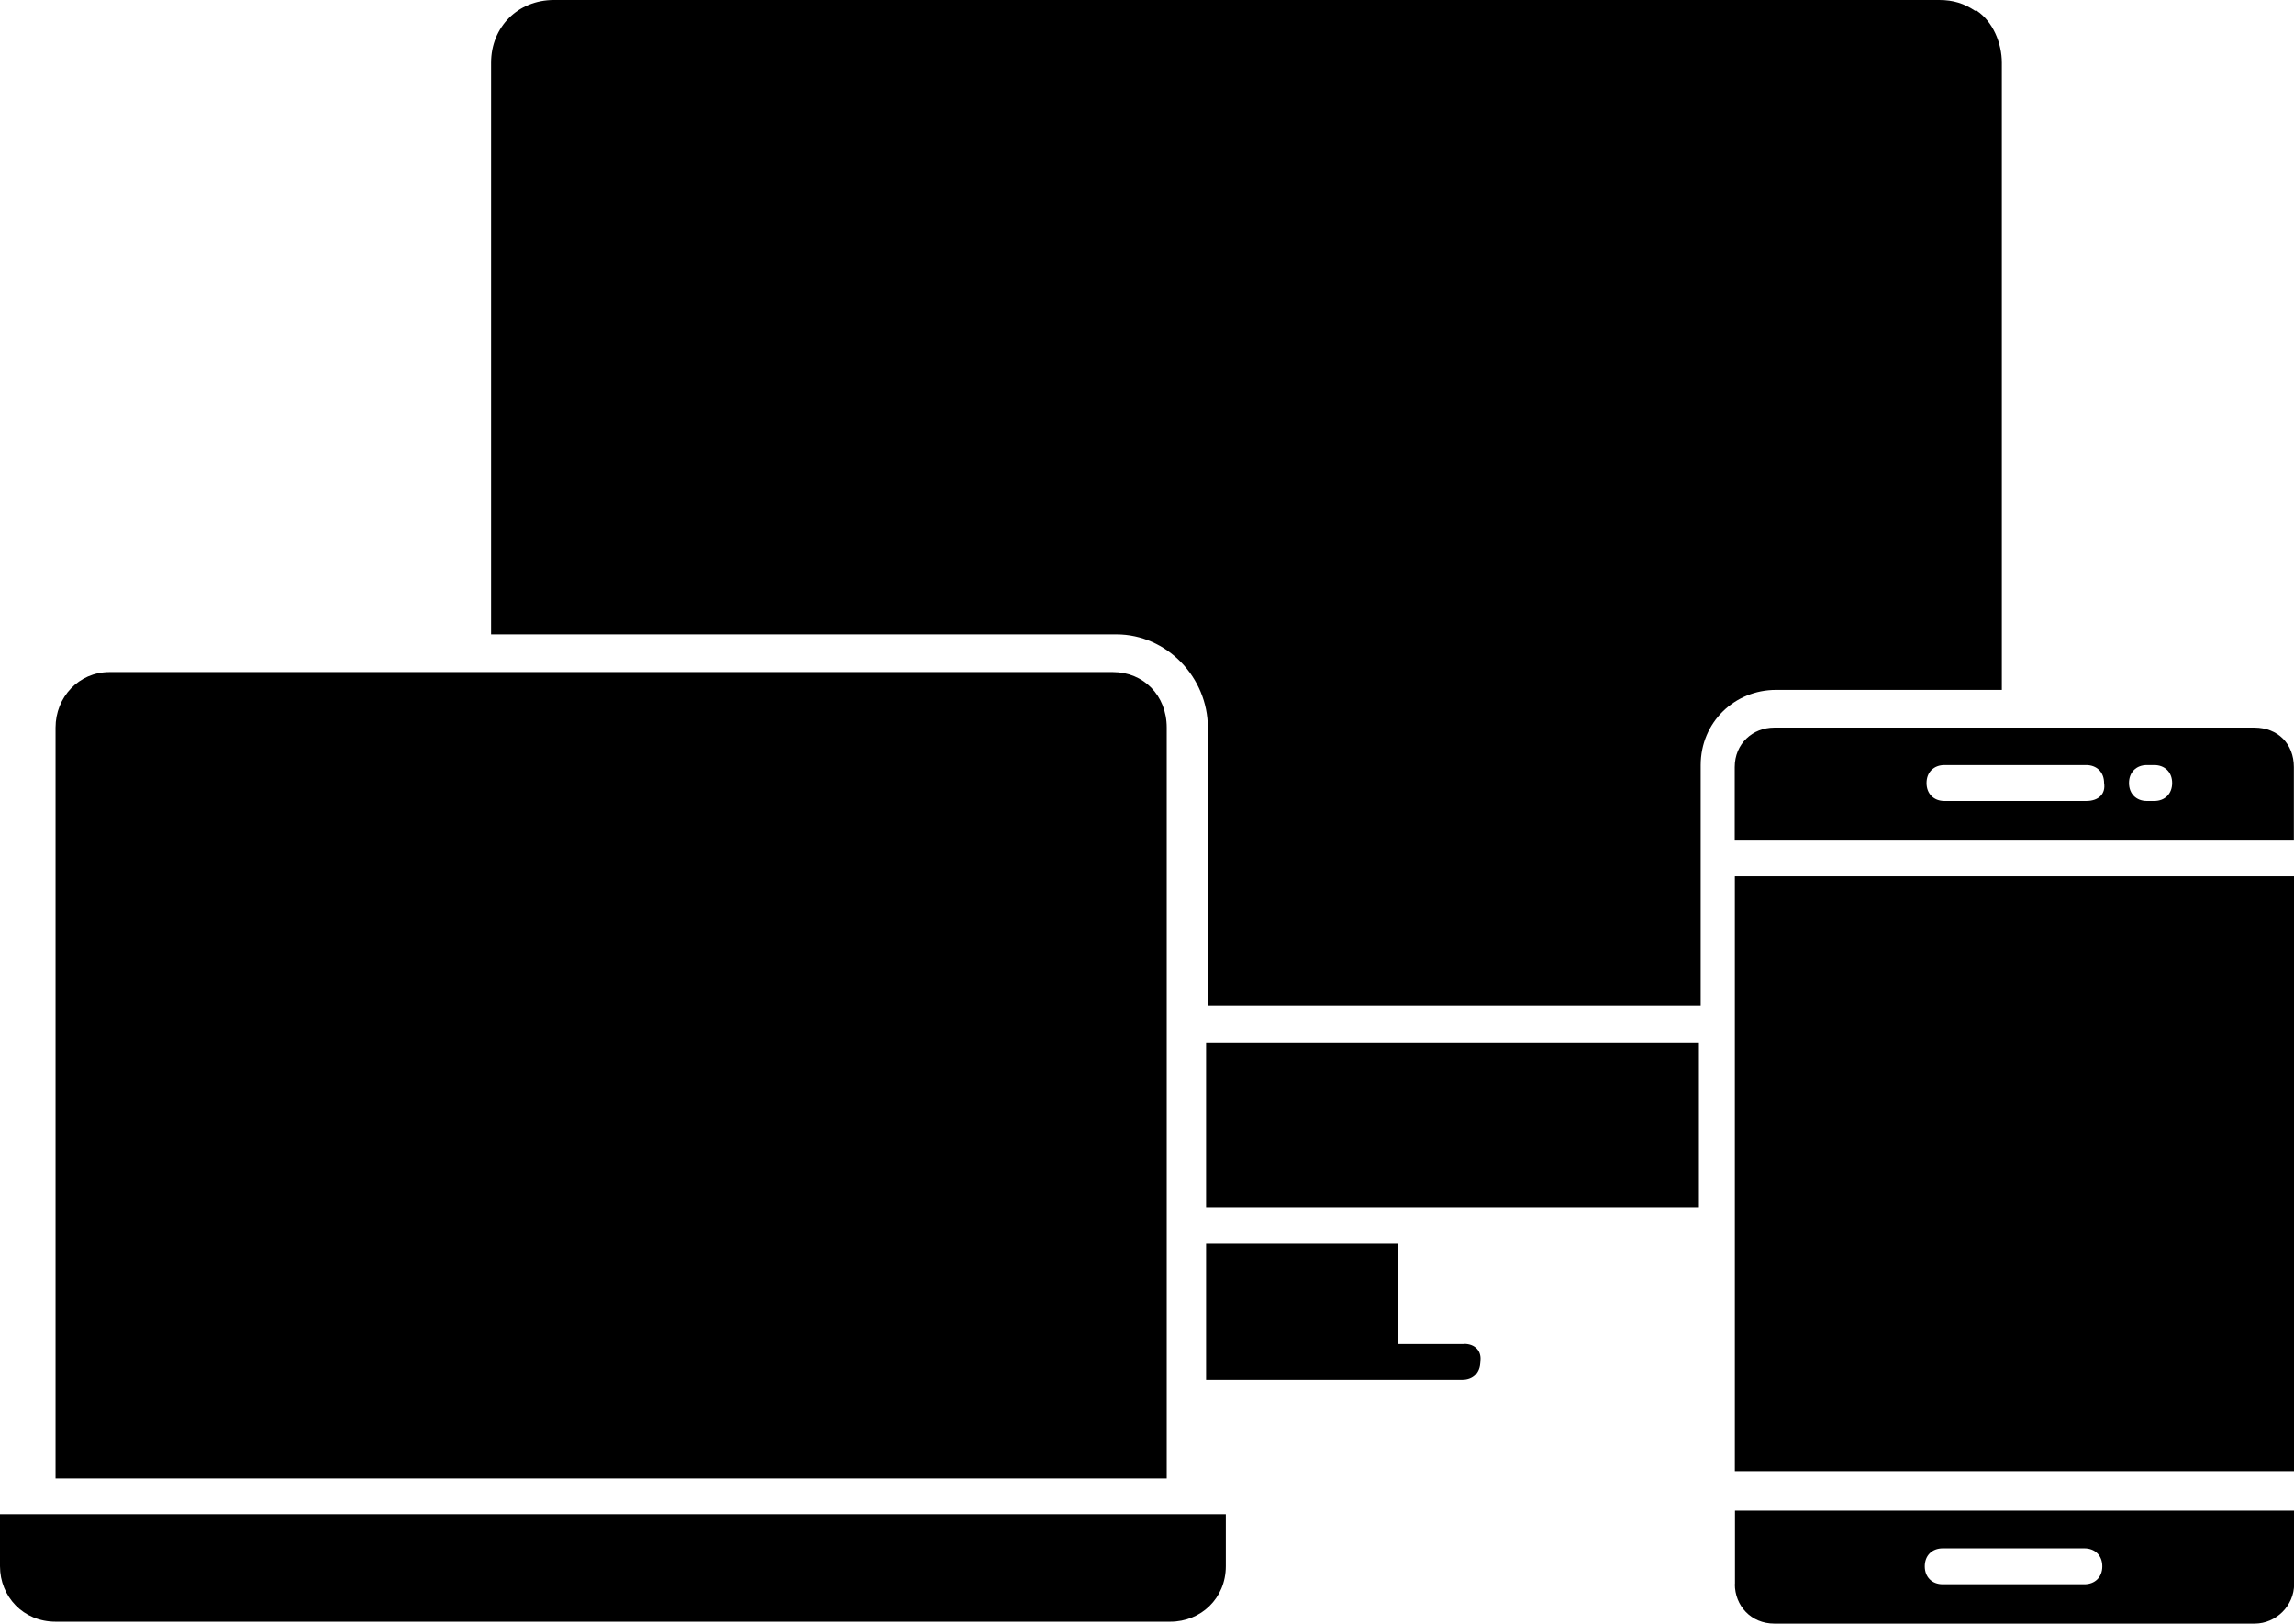
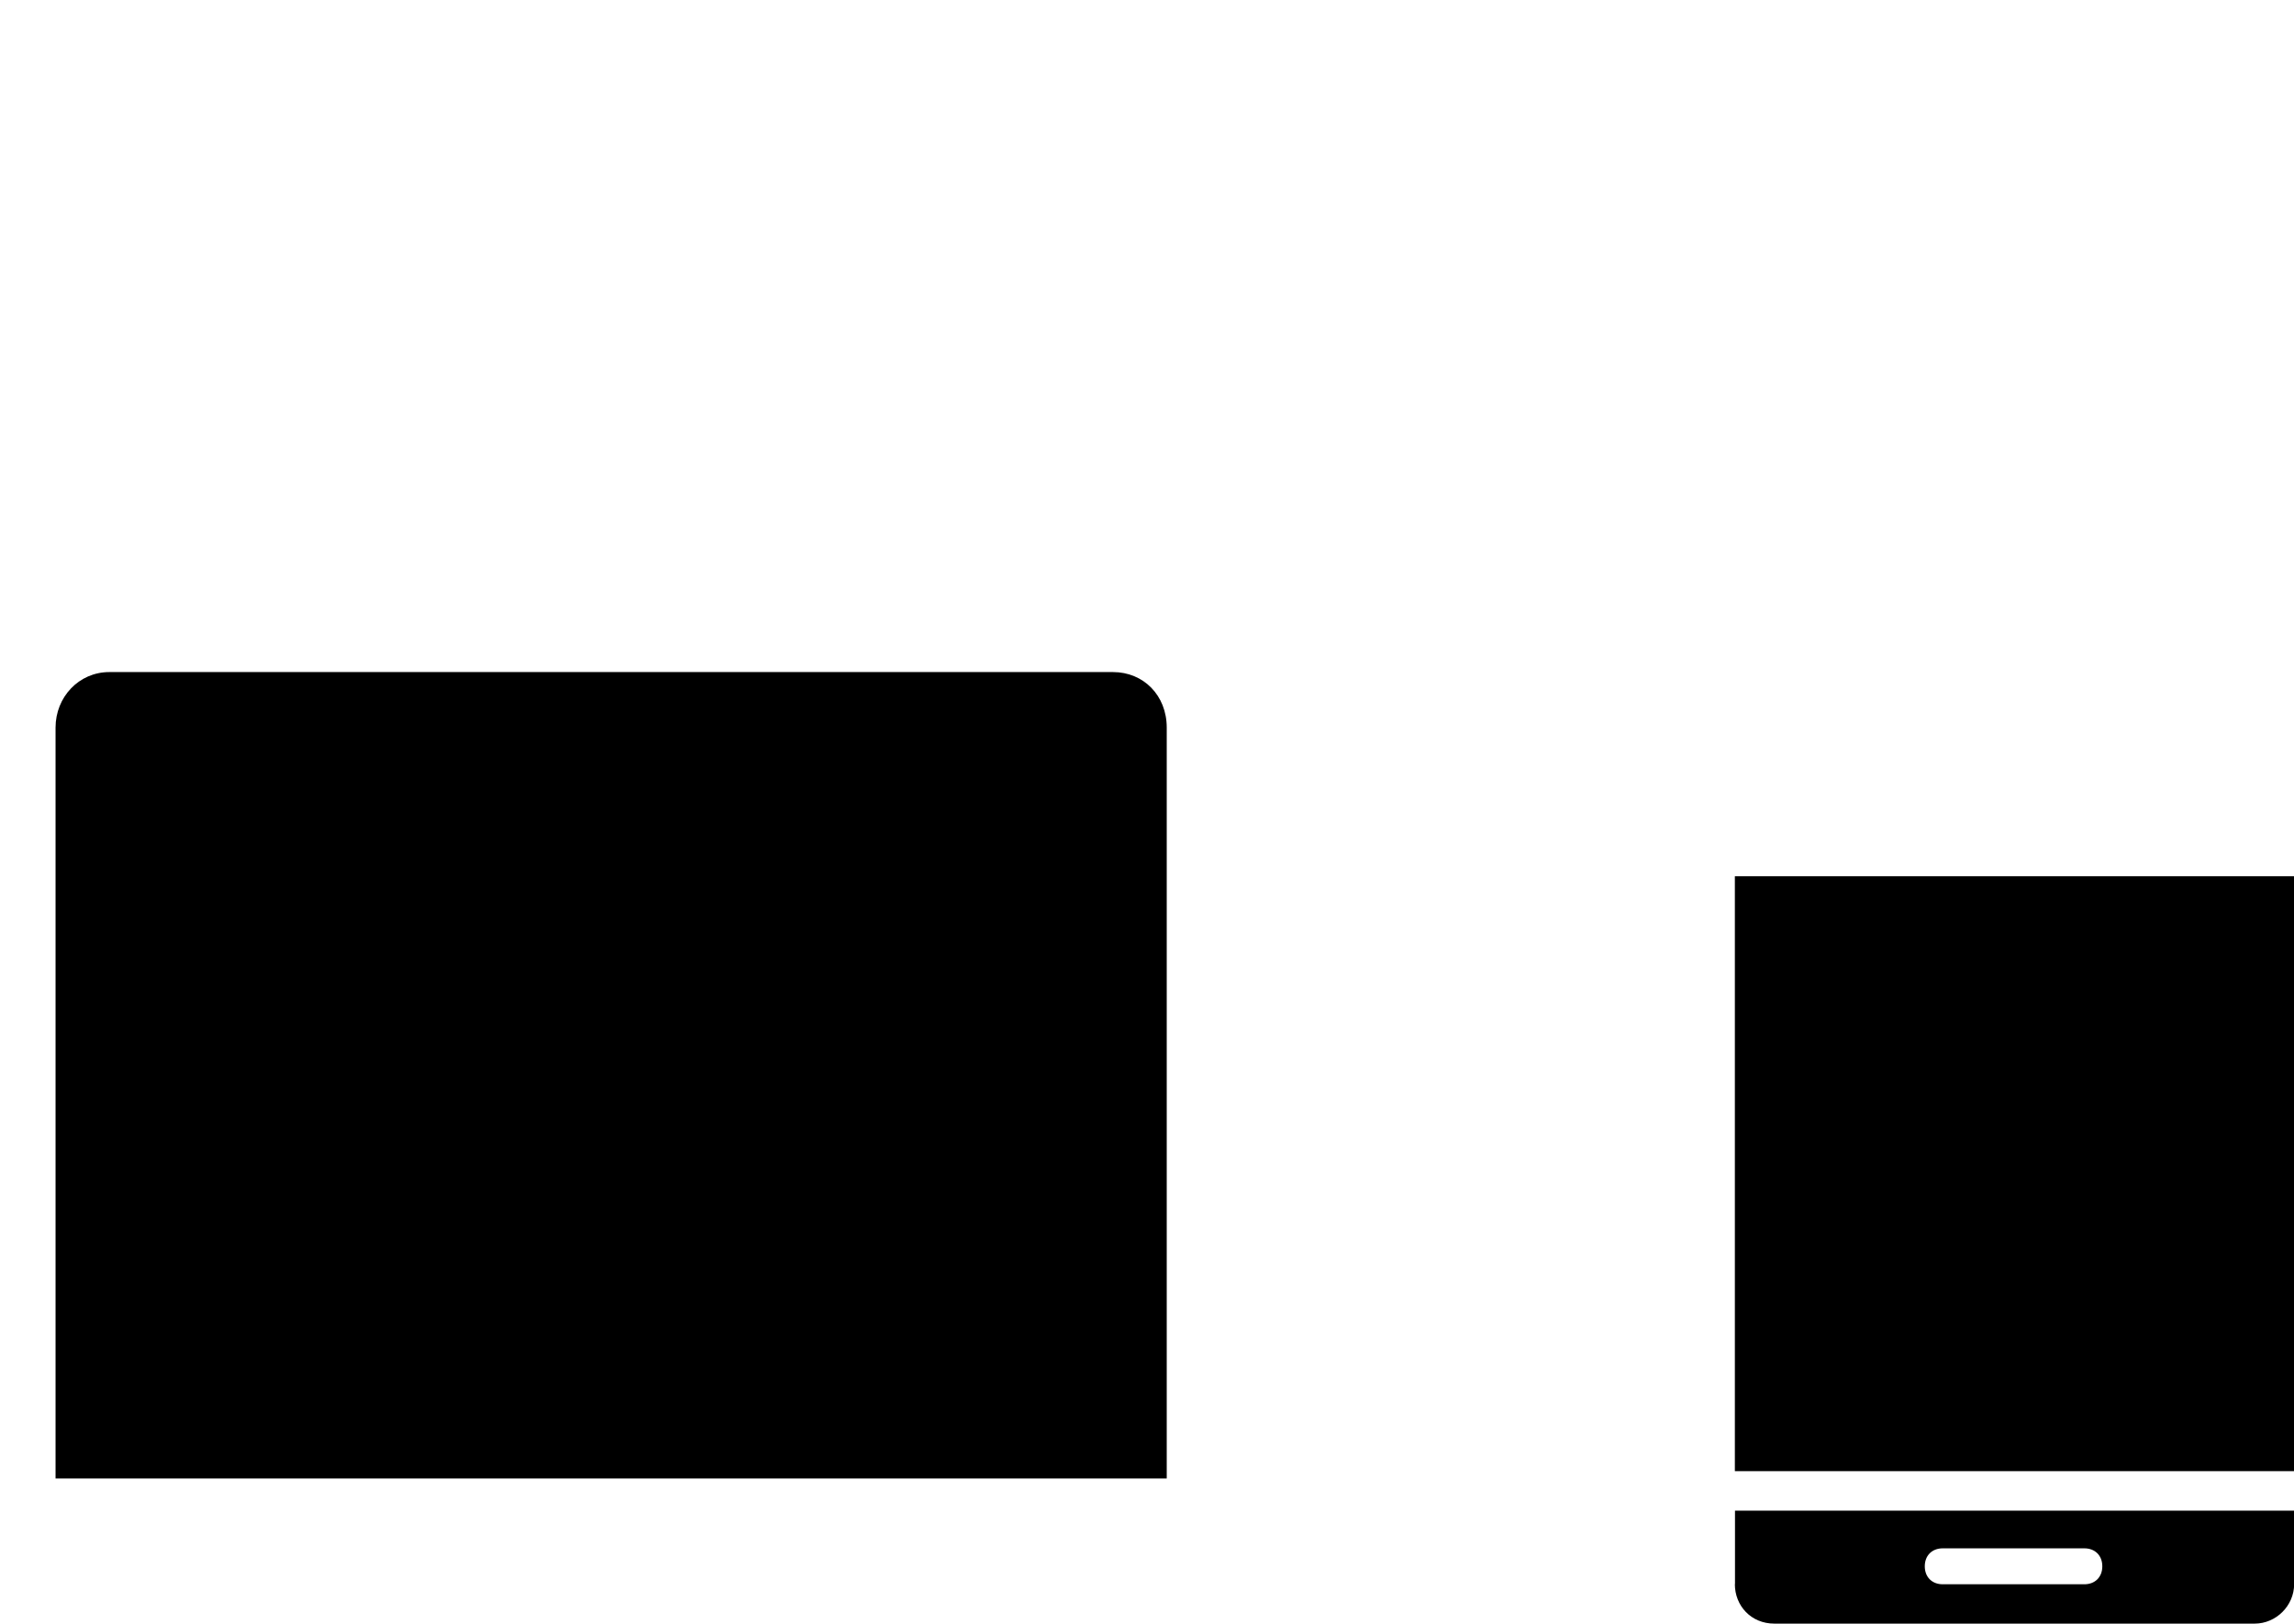
<svg xmlns="http://www.w3.org/2000/svg" id="Layer_2" data-name="Layer 2" viewBox="0 0 181.3 128.33">
  <defs>
    <style>
      .cls-1 {
        stroke-width: 0px;
      }
    </style>
  </defs>
  <g id="_レイヤー_1" data-name="レイヤー 1">
    <g>
-       <path class="cls-1" d="M158.21,54.39V4.96c0-1.56-.71-3.26-1.98-4.11h-.14c-.85-.57-1.7-.85-2.83-.85H43.77c-2.83,0-4.96,2.12-4.96,4.96v45.18h49.43c3.97,0,7.22,3.4,7.22,7.37v21.95h38.95v-18.98c0-3.4,2.69-5.95,5.95-5.95h17.85v-.14Z" />
      <path class="cls-1" d="M137.11,69.26h44.19v47.02h-44.19v-47.02Z" />
-       <path class="cls-1" d="M95.32,95.47h38.95v-13.03h-38.95v13.03Z" />
      <path class="cls-1" d="M92.21,57.51c0-2.55-1.84-4.39-4.25-4.39H8.64c-2.41,0-4.25,1.98-4.25,4.39v59.35h87.82v-59.35Z" />
-       <path class="cls-1" d="M0,123.79c0,2.41,1.84,4.39,4.39,4.39h88.1c2.41,0,4.39-1.84,4.39-4.39v-4.11H0v4.11Z" />
-       <path class="cls-1" d="M178.18,57.51h-37.96c-1.7,0-3.12,1.27-3.12,3.12v5.81h44.19v-5.81c0-1.84-1.27-3.12-3.12-3.12ZM164.87,63.31h-11.19c-.85,0-1.42-.57-1.42-1.42s.57-1.42,1.42-1.42h11.19c.85,0,1.42.57,1.42,1.42.14.85-.42,1.42-1.42,1.42ZM170.25,63.31h-.57c-.85,0-1.42-.57-1.42-1.42s.57-1.42,1.42-1.42h.57c.85,0,1.42.57,1.42,1.42s-.57,1.42-1.42,1.42Z" />
      <path class="cls-1" d="M137.11,125.21c0,1.7,1.27,3.12,3.12,3.12h37.96c1.7,0,3.12-1.42,3.12-3.12v-5.81h-44.19v5.81ZM153.54,122.38h11.19c.85,0,1.42.57,1.42,1.42s-.57,1.42-1.42,1.42h-11.19c-.85,0-1.42-.57-1.42-1.42s.57-1.42,1.42-1.42Z" />
-       <path class="cls-1" d="M115.72,106.23h-5.24v-7.93h-15.16v10.76h20.25c.85,0,1.42-.57,1.42-1.42.14-.85-.42-1.42-1.27-1.42h0Z" />
    </g>
  </g>
</svg>